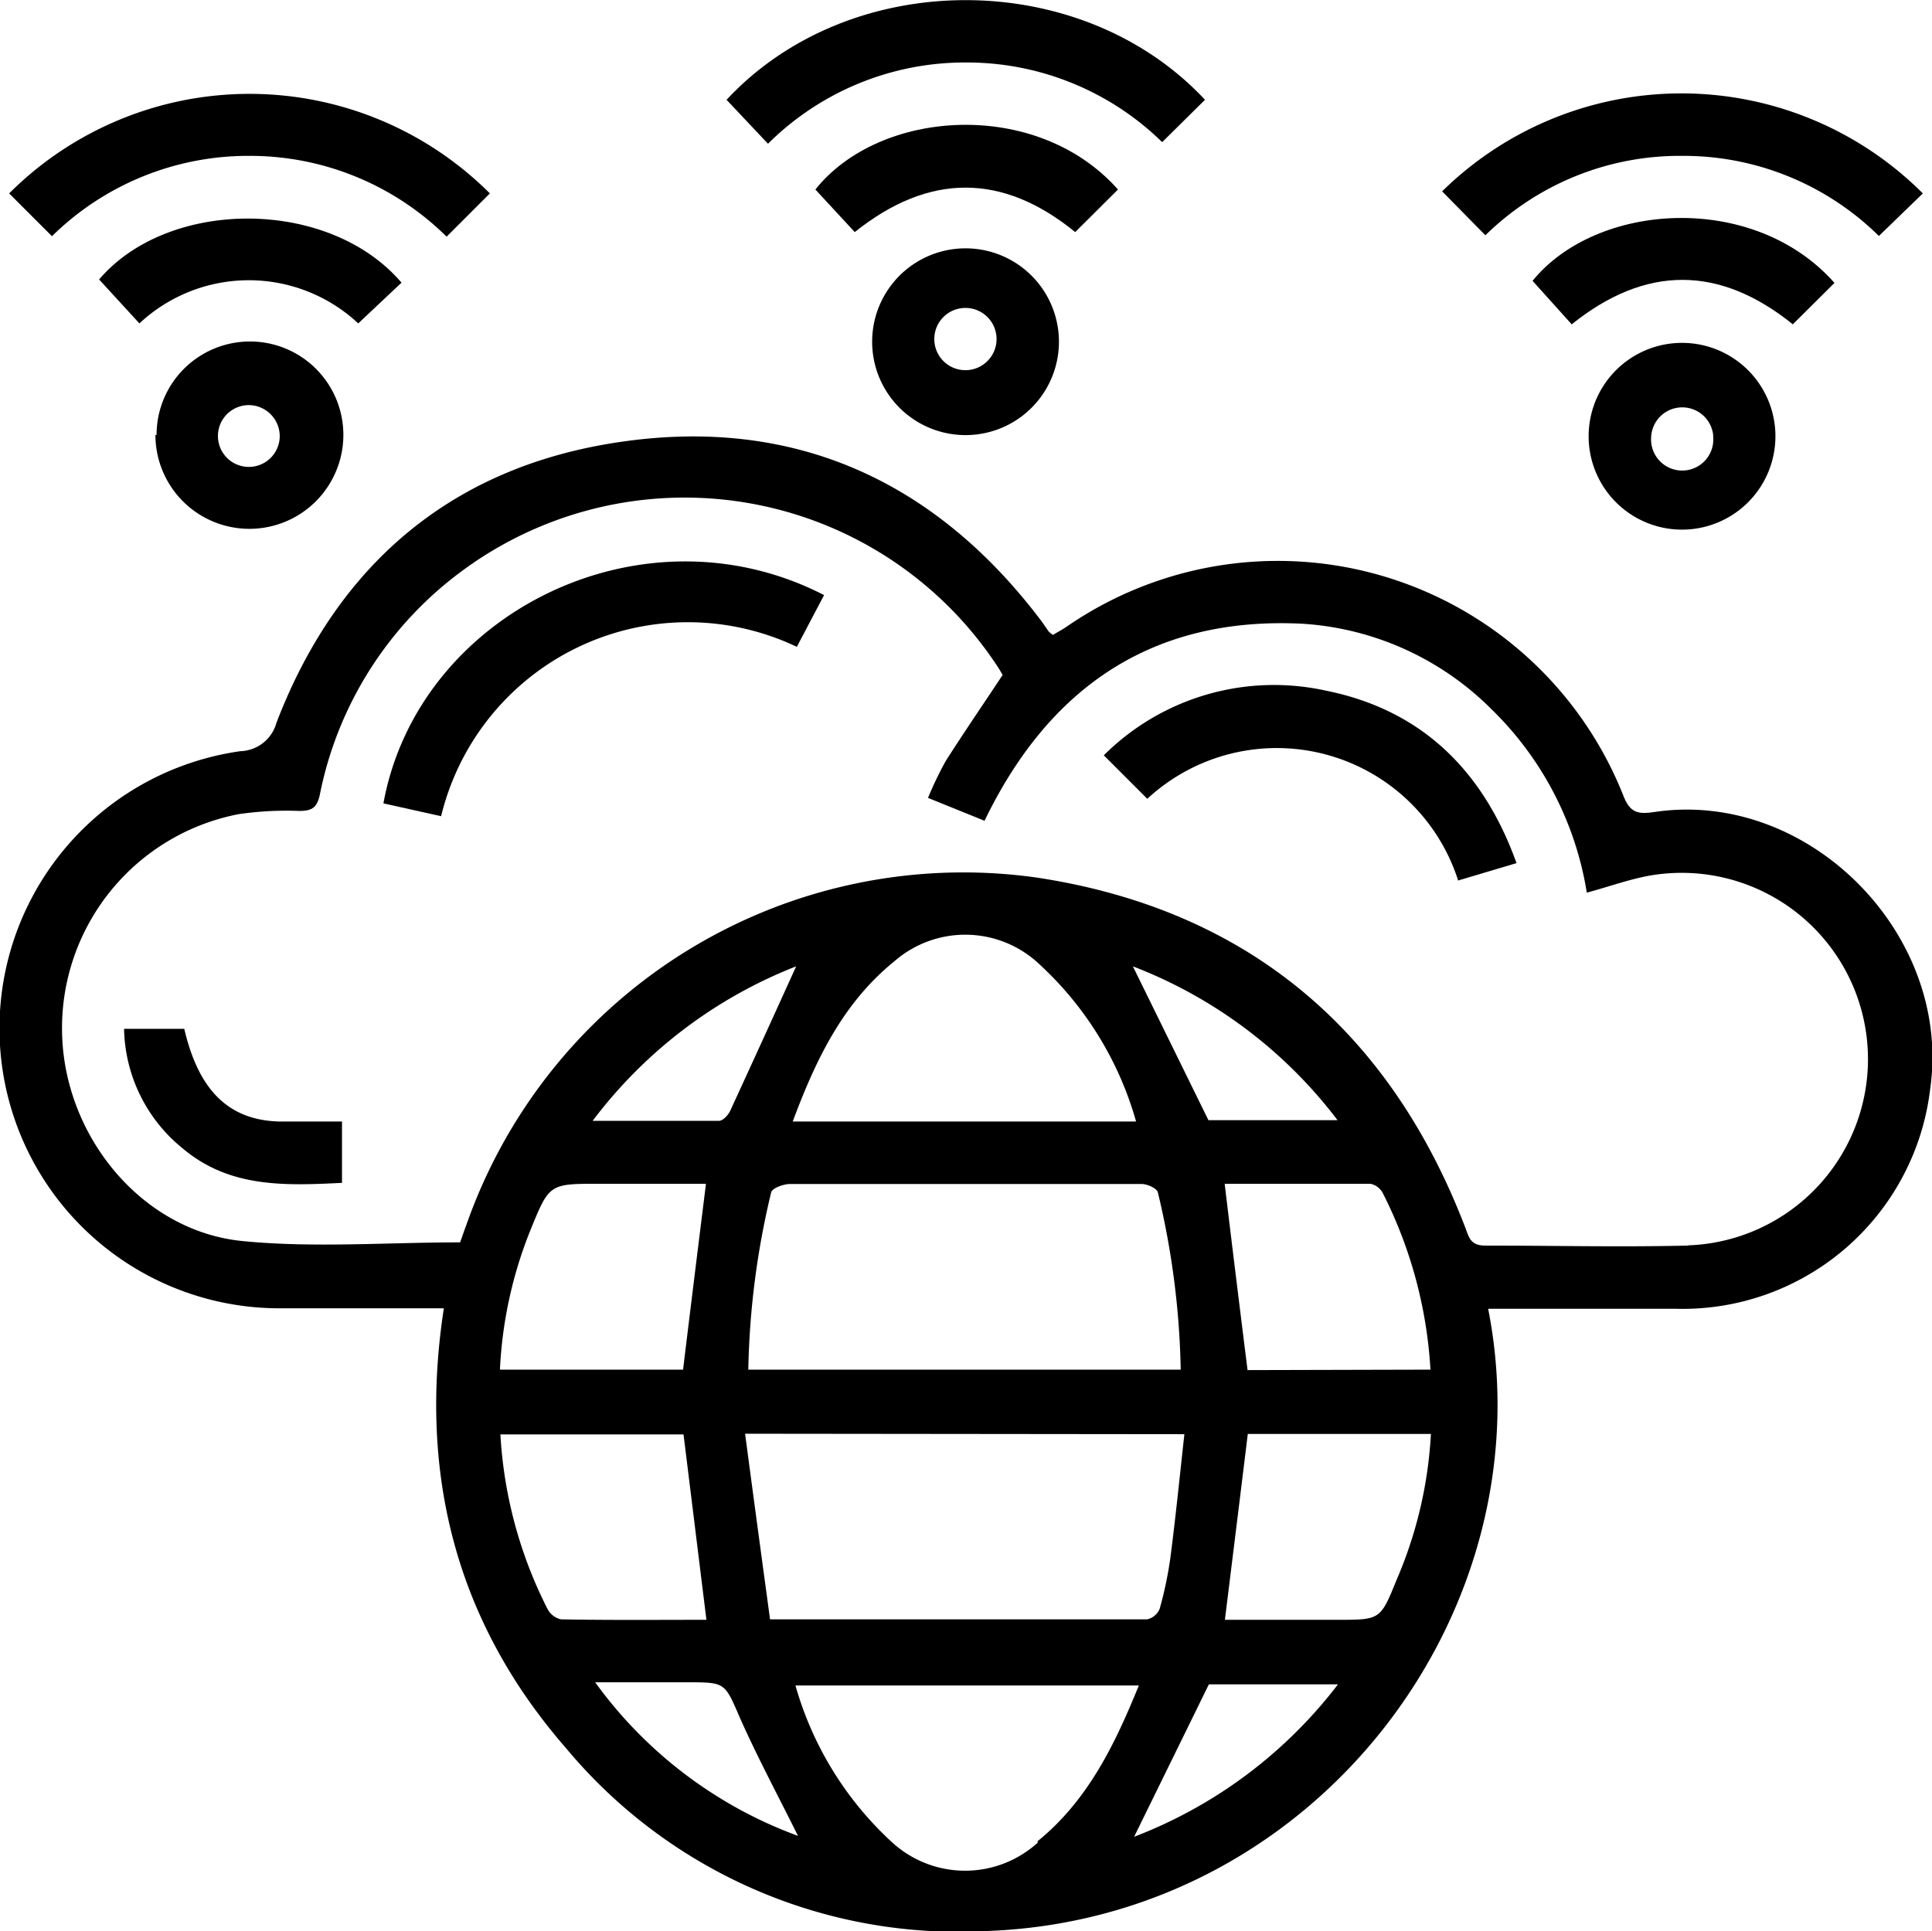
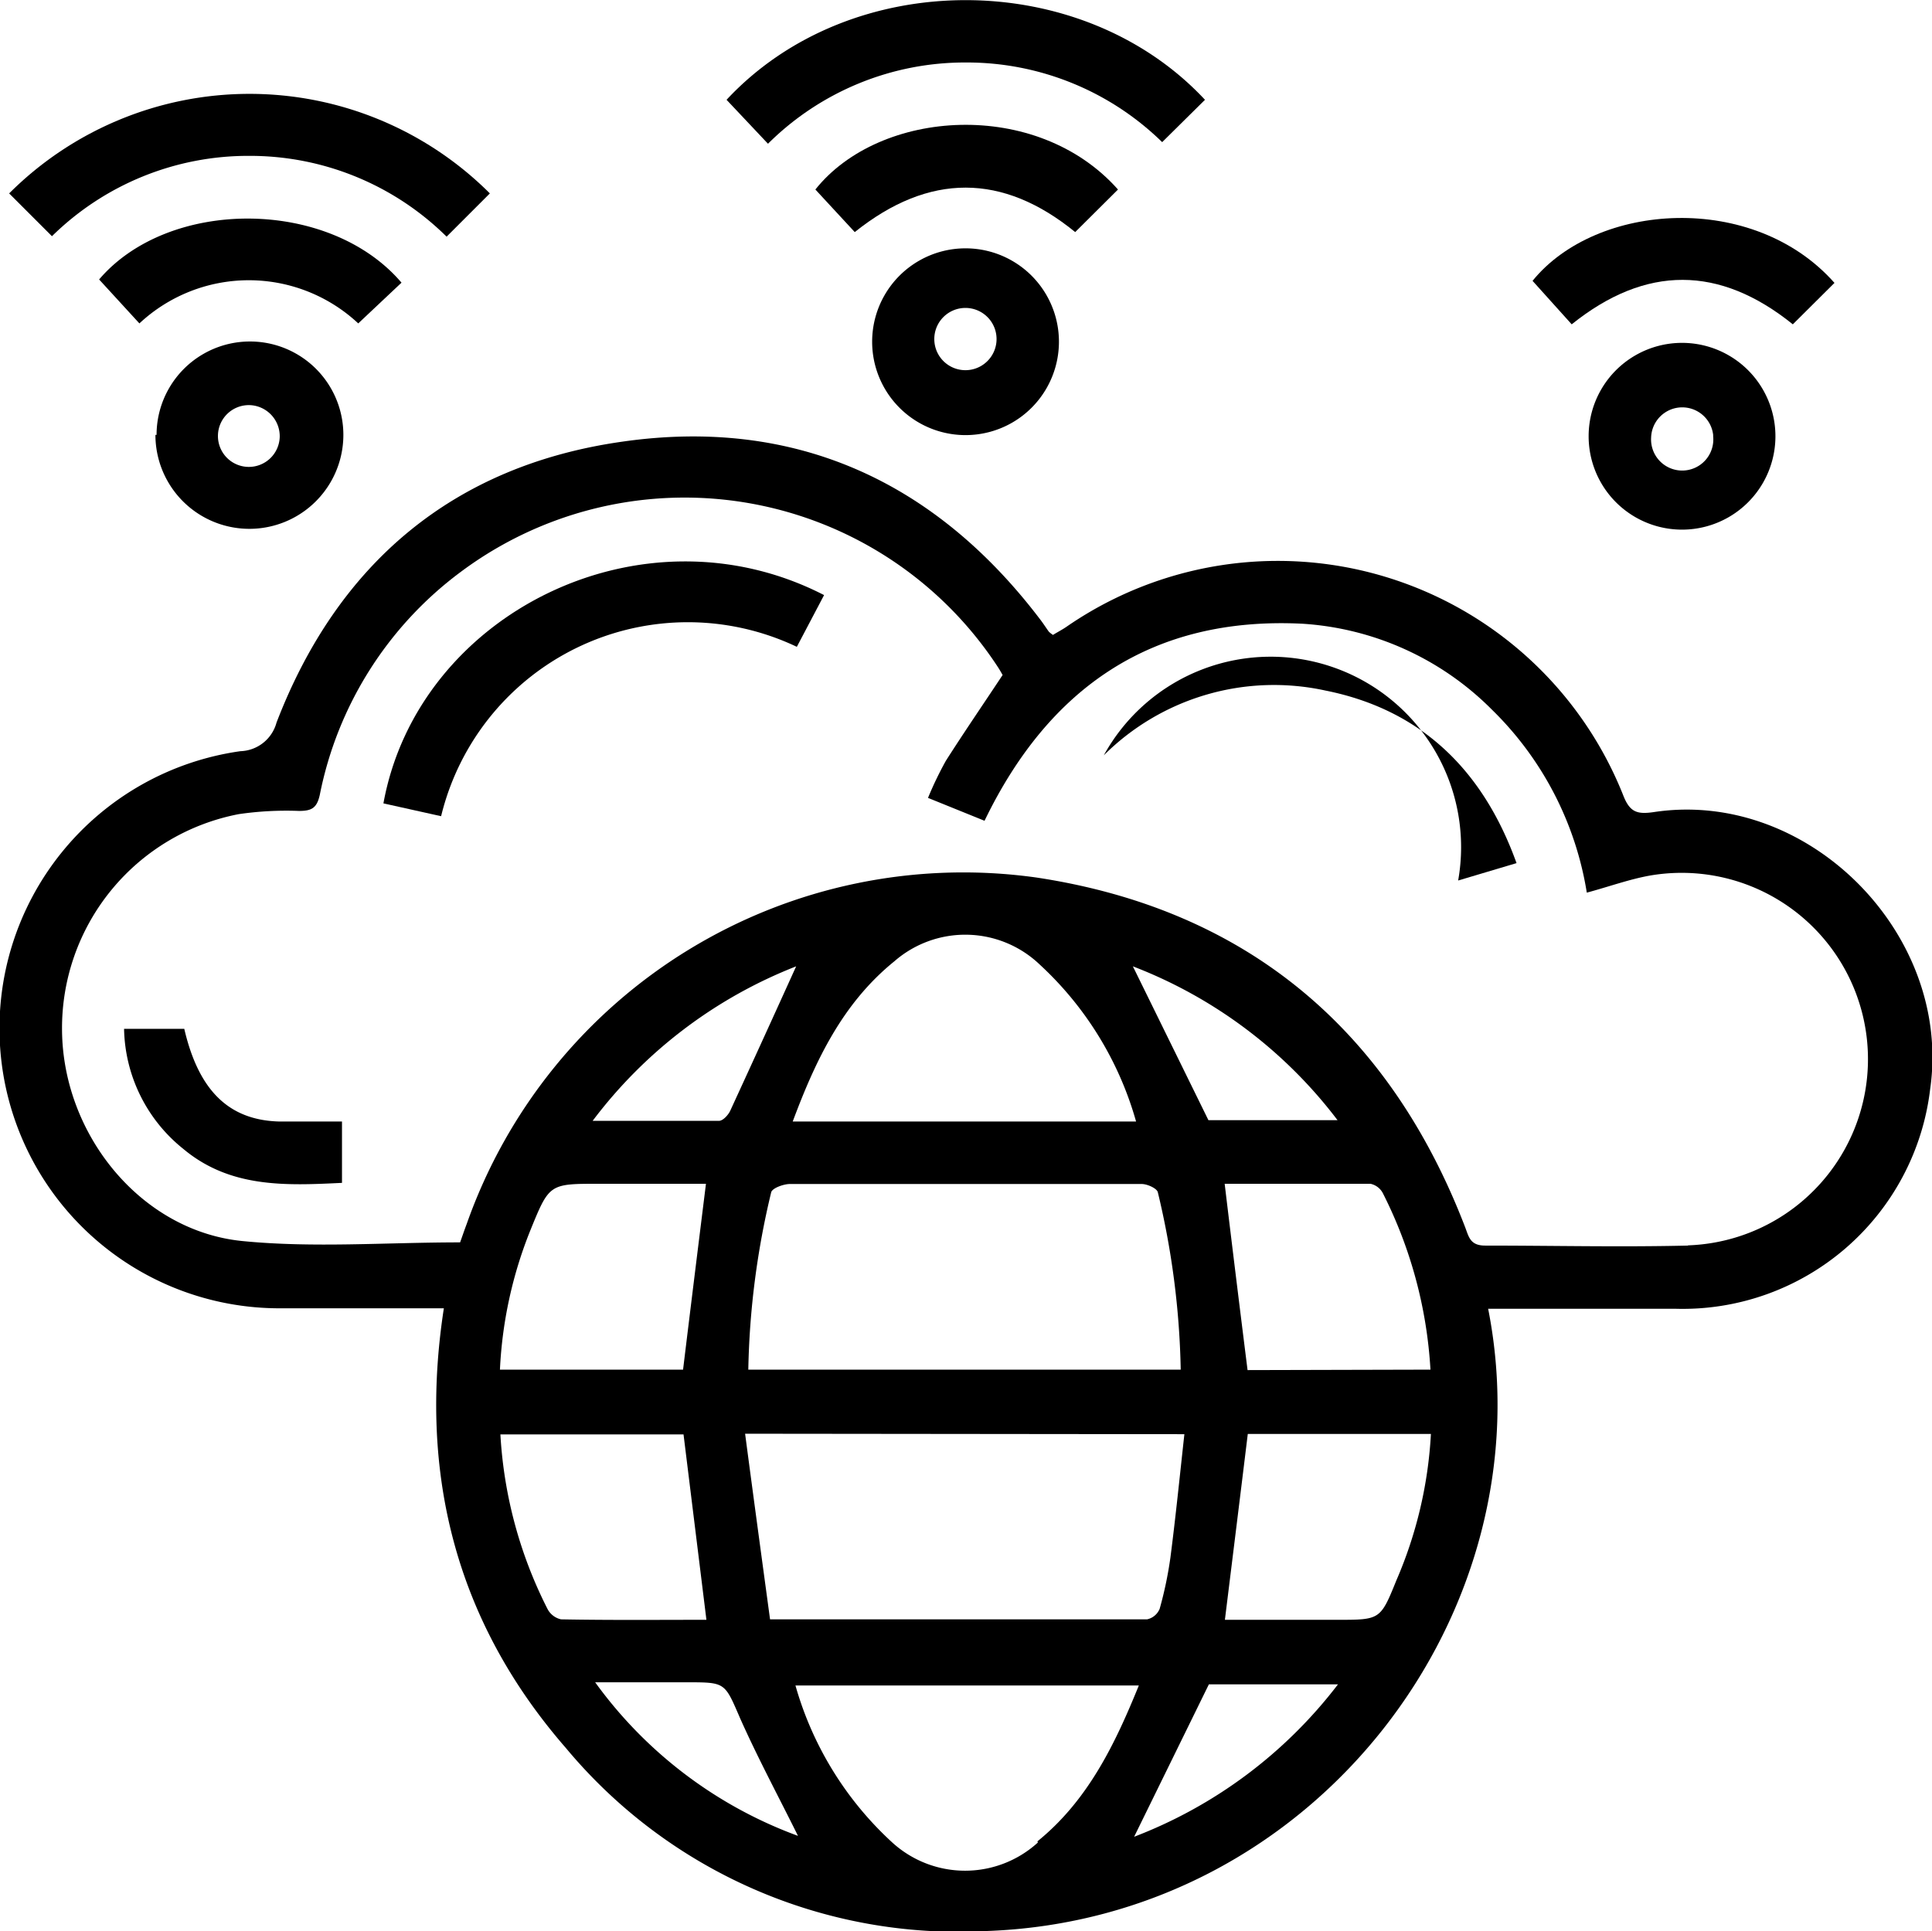
<svg xmlns="http://www.w3.org/2000/svg" viewBox="0 0 84.4 84.37">
  <g id="Layer_2" data-name="Layer 2">
    <g id="guides">
      <g>
        <path d="M72.25,35.48c-.75.11-1.06,0-1.35-.76a16.24,16.24,0,0,0-24.29-7.35c-.2.14-.42.25-.61.37a1.26,1.26,0,0,1-.18-.14c-.13-.18-.25-.37-.39-.55C40.83,21,34.69,18.21,27.16,19.3c-7.36,1.05-12.41,5.32-15.08,12.27a1.69,1.69,0,0,1-1.58,1.25,12.23,12.23,0,0,0,1.78,24.34h7.11c-1.12,7.26.55,13.72,5.33,19.21a22.29,22.29,0,0,0,18.29,8c14.48-.46,24.61-14,22-27.19,2.78,0,5.47,0,8.16,0a10.89,10.89,0,0,0,11.15-9.6C85.29,40.82,79,34.46,72.25,35.48ZM24.51,70.75a.88.88,0,0,1-.59-.45,19.17,19.17,0,0,1-2.06-7.63h8l1,8.1C28.75,70.77,26.63,70.79,24.51,70.75Zm27.23-8.09c-.2,1.82-.38,3.61-.61,5.39a16.8,16.8,0,0,1-.47,2.24.77.77,0,0,1-.55.46c-5.41,0-10.82,0-16.47,0-.37-2.73-.73-5.38-1.09-8.11ZM32.69,59.84a35.72,35.72,0,0,1,1-7.75c.05-.18.52-.35.79-.36,3.77,0,7.54,0,11.31,0,1.36,0,2.73,0,4.09,0,.24,0,.66.19.7.36a35.8,35.8,0,0,1,1,7.75Zm16.8-17.62a20.39,20.39,0,0,1,8.94,6.72H52.79ZM49.63,49h-15c1-2.68,2.18-5.17,4.44-7a4.71,4.71,0,0,1,6.36.15A14.78,14.78,0,0,1,49.63,49ZM31.9,48.53c-.09.19-.32.44-.49.44-1.77,0-3.55,0-5.52,0a20.46,20.46,0,0,1,8.89-6.75Q33.35,45.38,31.9,48.53Zm-5.71,3.19h4.65c-.34,2.74-.67,5.4-1,8.12h-8a18.62,18.62,0,0,1,1.33-6.09C24,51.71,24,51.72,26.19,51.72ZM26,73.5h4c1.71,0,1.65,0,2.34,1.59.78,1.75,1.69,3.44,2.52,5.12A19,19,0,0,1,26,73.5Zm19.34,7a4.72,4.72,0,0,1-6.36,0,14.75,14.75,0,0,1-4.23-6.86h15C48.71,76.2,47.53,78.66,45.32,80.45Zm4.17-.18,3.3-6.73h5.64A20.36,20.36,0,0,1,49.49,80.27ZM61,69.05c-.7,1.73-.71,1.72-2.6,1.72H53.51c.34-2.75.67-5.41,1-8.12h8A18.61,18.61,0,0,1,61,69.05Zm-6.5-9.19c-.34-2.71-.67-5.39-1-8.14,2.08,0,4.22,0,6.37,0a.8.8,0,0,1,.54.41,19.52,19.52,0,0,1,2.08,7.71Zm19.23-5.44c-3,.07-5.9,0-8.85,0-.65,0-.71-.37-.87-.79C60.7,45,54.47,39.73,45.28,38.34A23,23,0,0,0,20.39,53.47c-.11.29-.21.59-.29.81-3.25,0-6.42.25-9.53-.06-4.42-.45-7.82-4.65-7.86-9.2a9.52,9.52,0,0,1,7.72-9.45,14.41,14.41,0,0,1,2.63-.14c.55,0,.78-.12.91-.7A16,16,0,0,1,20.11,25a16.35,16.35,0,0,1,23.5,4.17c.09.14.17.29.19.32-.86,1.3-1.69,2.51-2.48,3.75a15.42,15.42,0,0,0-.78,1.62l2.47,1c2.82-5.84,7.34-8.93,13.87-8.61A12.81,12.81,0,0,1,65.17,31a14.35,14.35,0,0,1,4.15,8c1-.27,1.87-.59,2.78-.75a8.14,8.14,0,1,1,1.65,16.16Z" />
        <path d="M42.21,2.73a12.2,12.2,0,0,1,8.56,3.48l1.87-1.85c-5.4-5.79-15.48-5.82-20.9,0l1.81,1.92A12.2,12.2,0,0,1,42.21,2.73Z" />
        <path d="M10.89,6.81a12.21,12.21,0,0,1,8.62,3.53L21.4,8.45a14.85,14.85,0,0,0-21,0l1.87,1.87A12.22,12.22,0,0,1,10.89,6.81Z" />
-         <path d="M73.48,6.81a12.15,12.15,0,0,1,8.6,3.5L84,8.45a14.91,14.91,0,0,0-21-.09l1.89,1.92A12.12,12.12,0,0,1,73.48,6.81Z" />
        <path d="M69.4,19.06a4.08,4.08,0,0,0,8.16,0,4.08,4.08,0,0,0-8.16,0Zm5.44,0a1.36,1.36,0,1,1-2.71.05A1.36,1.36,0,0,1,74.84,19Z" />
        <path d="M6.79,19A4.08,4.08,0,1,0,15,19a4.08,4.08,0,0,0-8.16,0Zm5.43.09a1.35,1.35,0,1,1-1.31-1.39A1.36,1.36,0,0,1,12.22,19.09Z" />
        <path d="M38.1,14.93a4.08,4.08,0,1,0,8.16,0,4.08,4.08,0,0,0-8.16,0Zm5.43,0a1.36,1.36,0,0,1-2.71,0,1.36,1.36,0,1,1,2.71,0Z" />
        <path d="M80.14,12.36c-3.54-4-10.4-3.53-13.19-.09l1.71,1.9c3.24-2.6,6.46-2.58,9.66,0Z" />
        <path d="M17.54,12.35C14.38,8.64,7.37,8.64,4.33,12.21l1.76,1.92a7,7,0,0,1,9.56,0Z" />
        <path d="M48.84,8.28c-3.55-4-10.41-3.53-13.22,0l1.72,1.86c3.25-2.6,6.47-2.58,9.63,0Z" />
        <path d="M16.75,35.1l2.52.56a11.09,11.09,0,0,1,15.54-7.4L36,26C28.05,21.91,18.26,26.8,16.75,35.1Z" />
-         <path d="M57.9,30.17A10.53,10.53,0,0,0,48.22,33l1.9,1.9A8.32,8.32,0,0,1,63.7,38.47l2.55-.76C64.78,33.62,62.06,31,57.9,30.17Z" />
+         <path d="M57.9,30.17A10.53,10.53,0,0,0,48.22,33A8.32,8.32,0,0,1,63.7,38.47l2.55-.76C64.78,33.62,62.06,31,57.9,30.17Z" />
        <path d="M12.22,49c-2.21-.05-3.54-1.34-4.17-4.05H5.42A6.88,6.88,0,0,0,8,50.19c2.05,1.72,4.48,1.61,6.94,1.49V49C14,49,13.09,49,12.22,49Z" />
      </g>
    </g>
  </g>
</svg>